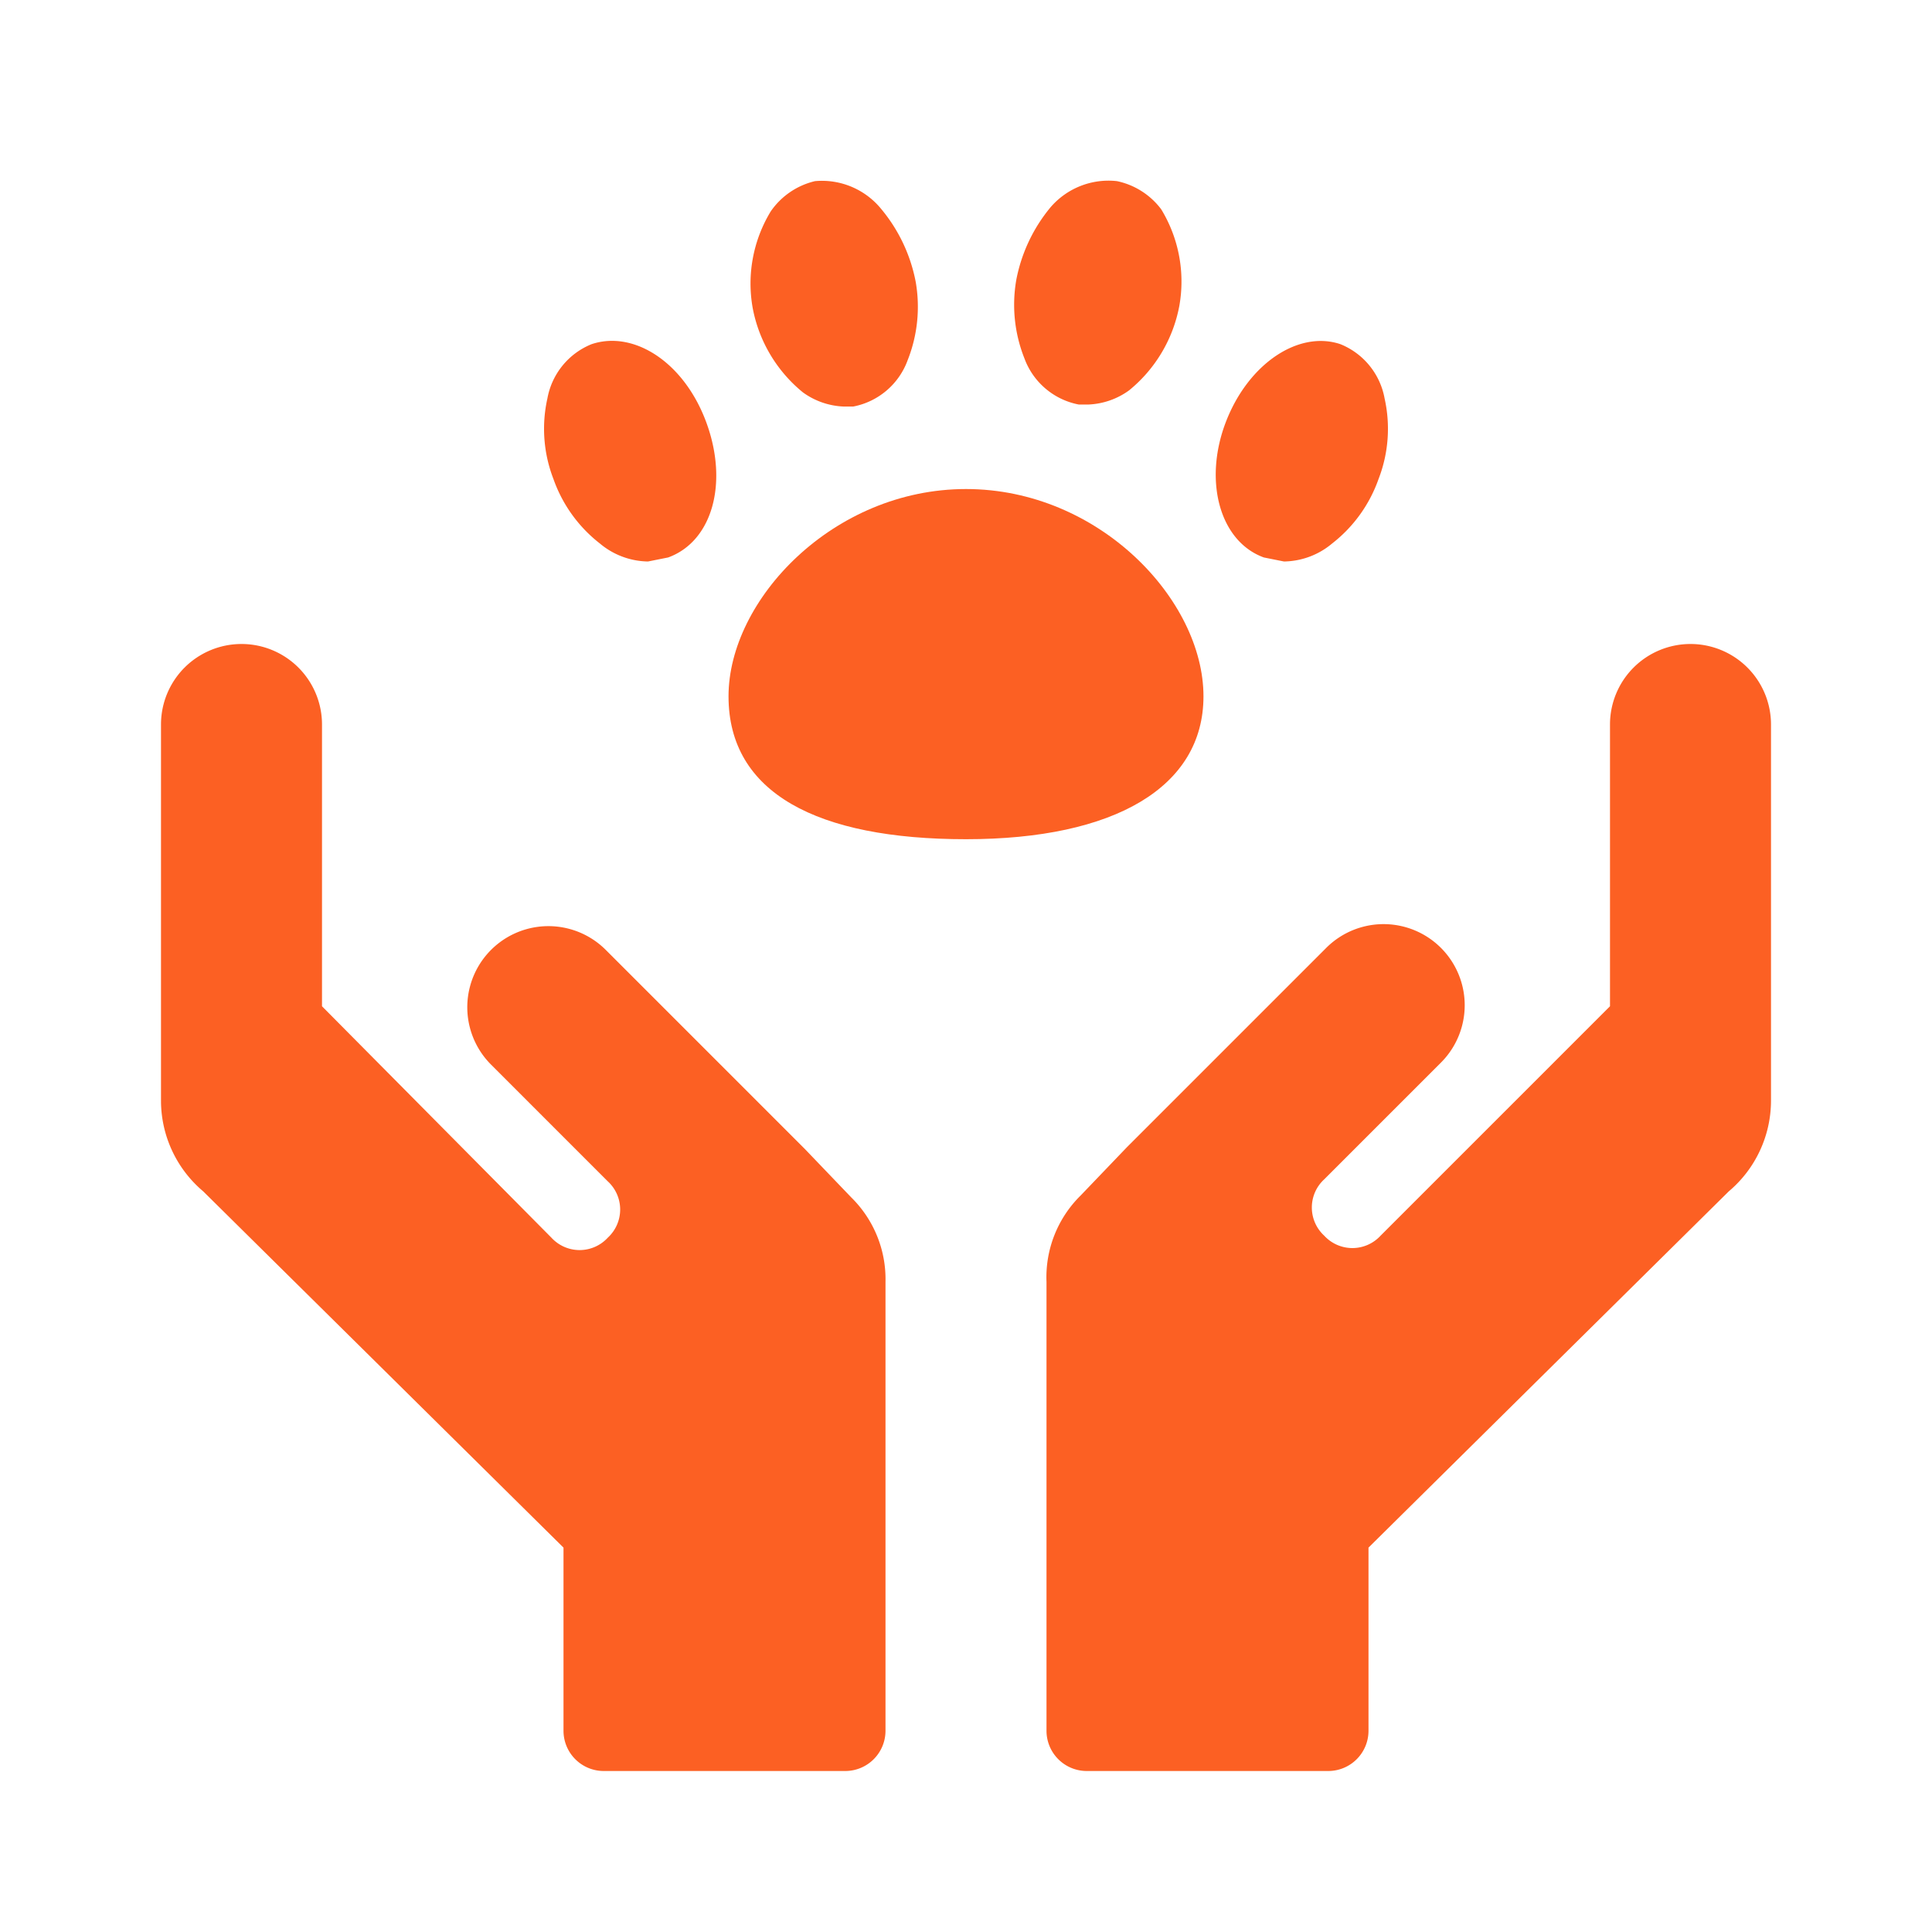
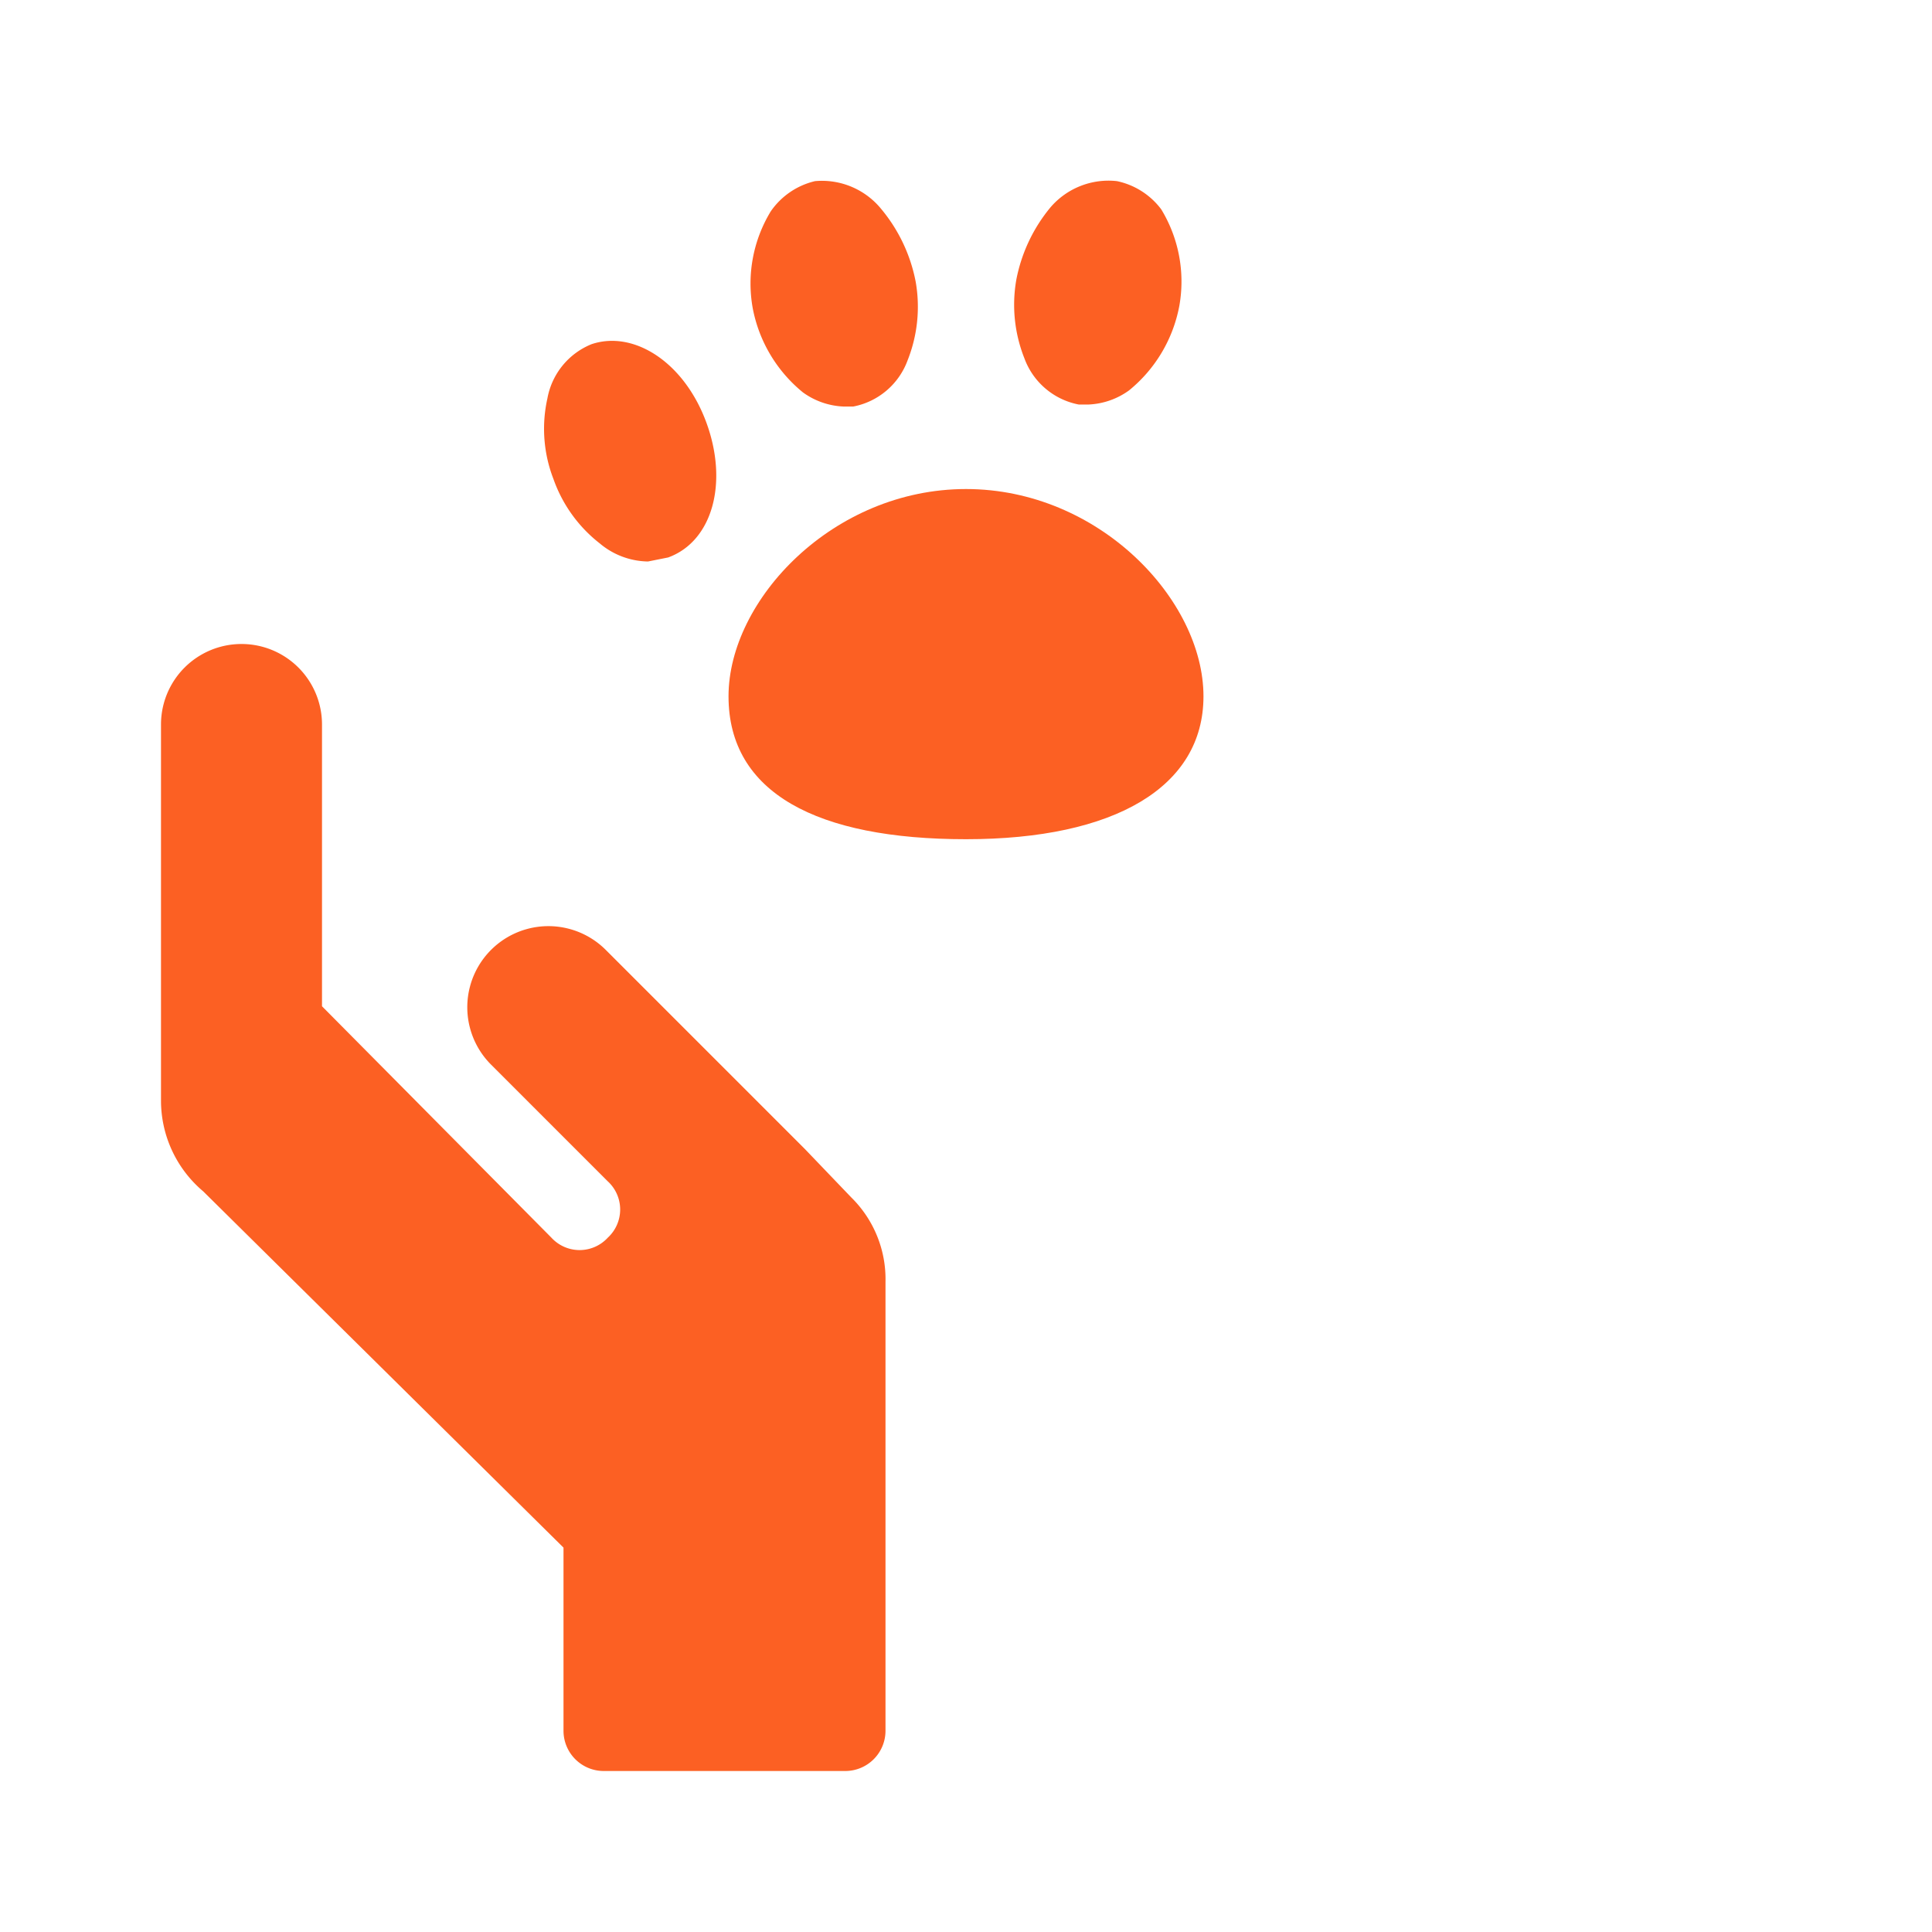
<svg xmlns="http://www.w3.org/2000/svg" viewBox="0 0 96 96">
  <title>pet, adoption, animal, shelter</title>
  <g>
    <path d="M59.8,34.6c0-4.8-5.2-10.3-11.8-10.3S36.2,29.8,36.2,34.6s4.4,7.1,11.8,7.1S59.8,39.1,59.8,34.6Z" fill="#FC6023" />
    <path d="M39.9,19.5a3.7,3.7,0,0,0,2,.7h.5a3.6,3.6,0,0,0,2.7-2.3,7.2,7.2,0,0,0,.4-3.9h0a8,8,0,0,0-1.7-3.6A3.8,3.8,0,0,0,40.5,9a3.7,3.7,0,0,0-2.2,1.5,6.9,6.9,0,0,0-.9,4.8A7.1,7.1,0,0,0,39.9,19.5Z" fill="#FC6023" />
    <path d="M53.6,20.1h.5a3.7,3.7,0,0,0,2-.7,7.1,7.1,0,0,0,2.5-4.2,6.9,6.9,0,0,0-.9-4.8A3.7,3.7,0,0,0,55.5,9a3.8,3.8,0,0,0-3.3,1.3,8,8,0,0,0-1.7,3.6h0a7.2,7.2,0,0,0,.4,3.9A3.6,3.6,0,0,0,53.6,20.1Z" fill="#FC6023" />
    <path d="M29.8,27a3.8,3.8,0,0,0,2.4.9l1-.2c2.2-.8,3-3.7,1.9-6.7s-3.6-4.6-5.7-3.9a3.6,3.6,0,0,0-2.2,2.7,6.9,6.9,0,0,0,.3,4A7,7,0,0,0,29.8,27Z" fill="#FC6023" />
-     <path d="M62.8,27.7l1,.2a3.8,3.8,0,0,0,2.4-.9,7,7,0,0,0,2.3-3.2,6.9,6.9,0,0,0,.3-4,3.6,3.6,0,0,0-2.2-2.7c-2.1-.7-4.6,1-5.7,3.9S60.6,26.9,62.8,27.7Z" fill="#FC6023" />
    <path d="M40,57.1h0l-9.9-9.9a4,4,0,0,0-5.7,5.7h0l5.8,5.8a1.9,1.9,0,0,1,0,2.8,1.9,1.9,0,0,1-2.8,0L16,50V36a4,4,0,0,0-8,0V54.7a5.9,5.9,0,0,0,2.1,4.5L28,76.9V86a2,2,0,0,0,2,2H42a2,2,0,0,0,2-2V63.7a5.7,5.7,0,0,0-1.7-4.2Z" fill="#FC6023" />
-     <path d="M84,32a4,4,0,0,0-4,4V50L68.6,61.4a1.9,1.9,0,0,1-2.8,0,1.9,1.9,0,0,1,0-2.8l5.8-5.8h0a4,4,0,0,0-5.7-5.7L56,57h0l-2.3,2.4A5.7,5.7,0,0,0,52,63.7V86a2,2,0,0,0,2,2H66a2,2,0,0,0,2-2V76.9L85.9,59.2A5.9,5.9,0,0,0,88,54.7V36A4,4,0,0,0,84,32Z" fill="#FC6023" />
  </g>
</svg>